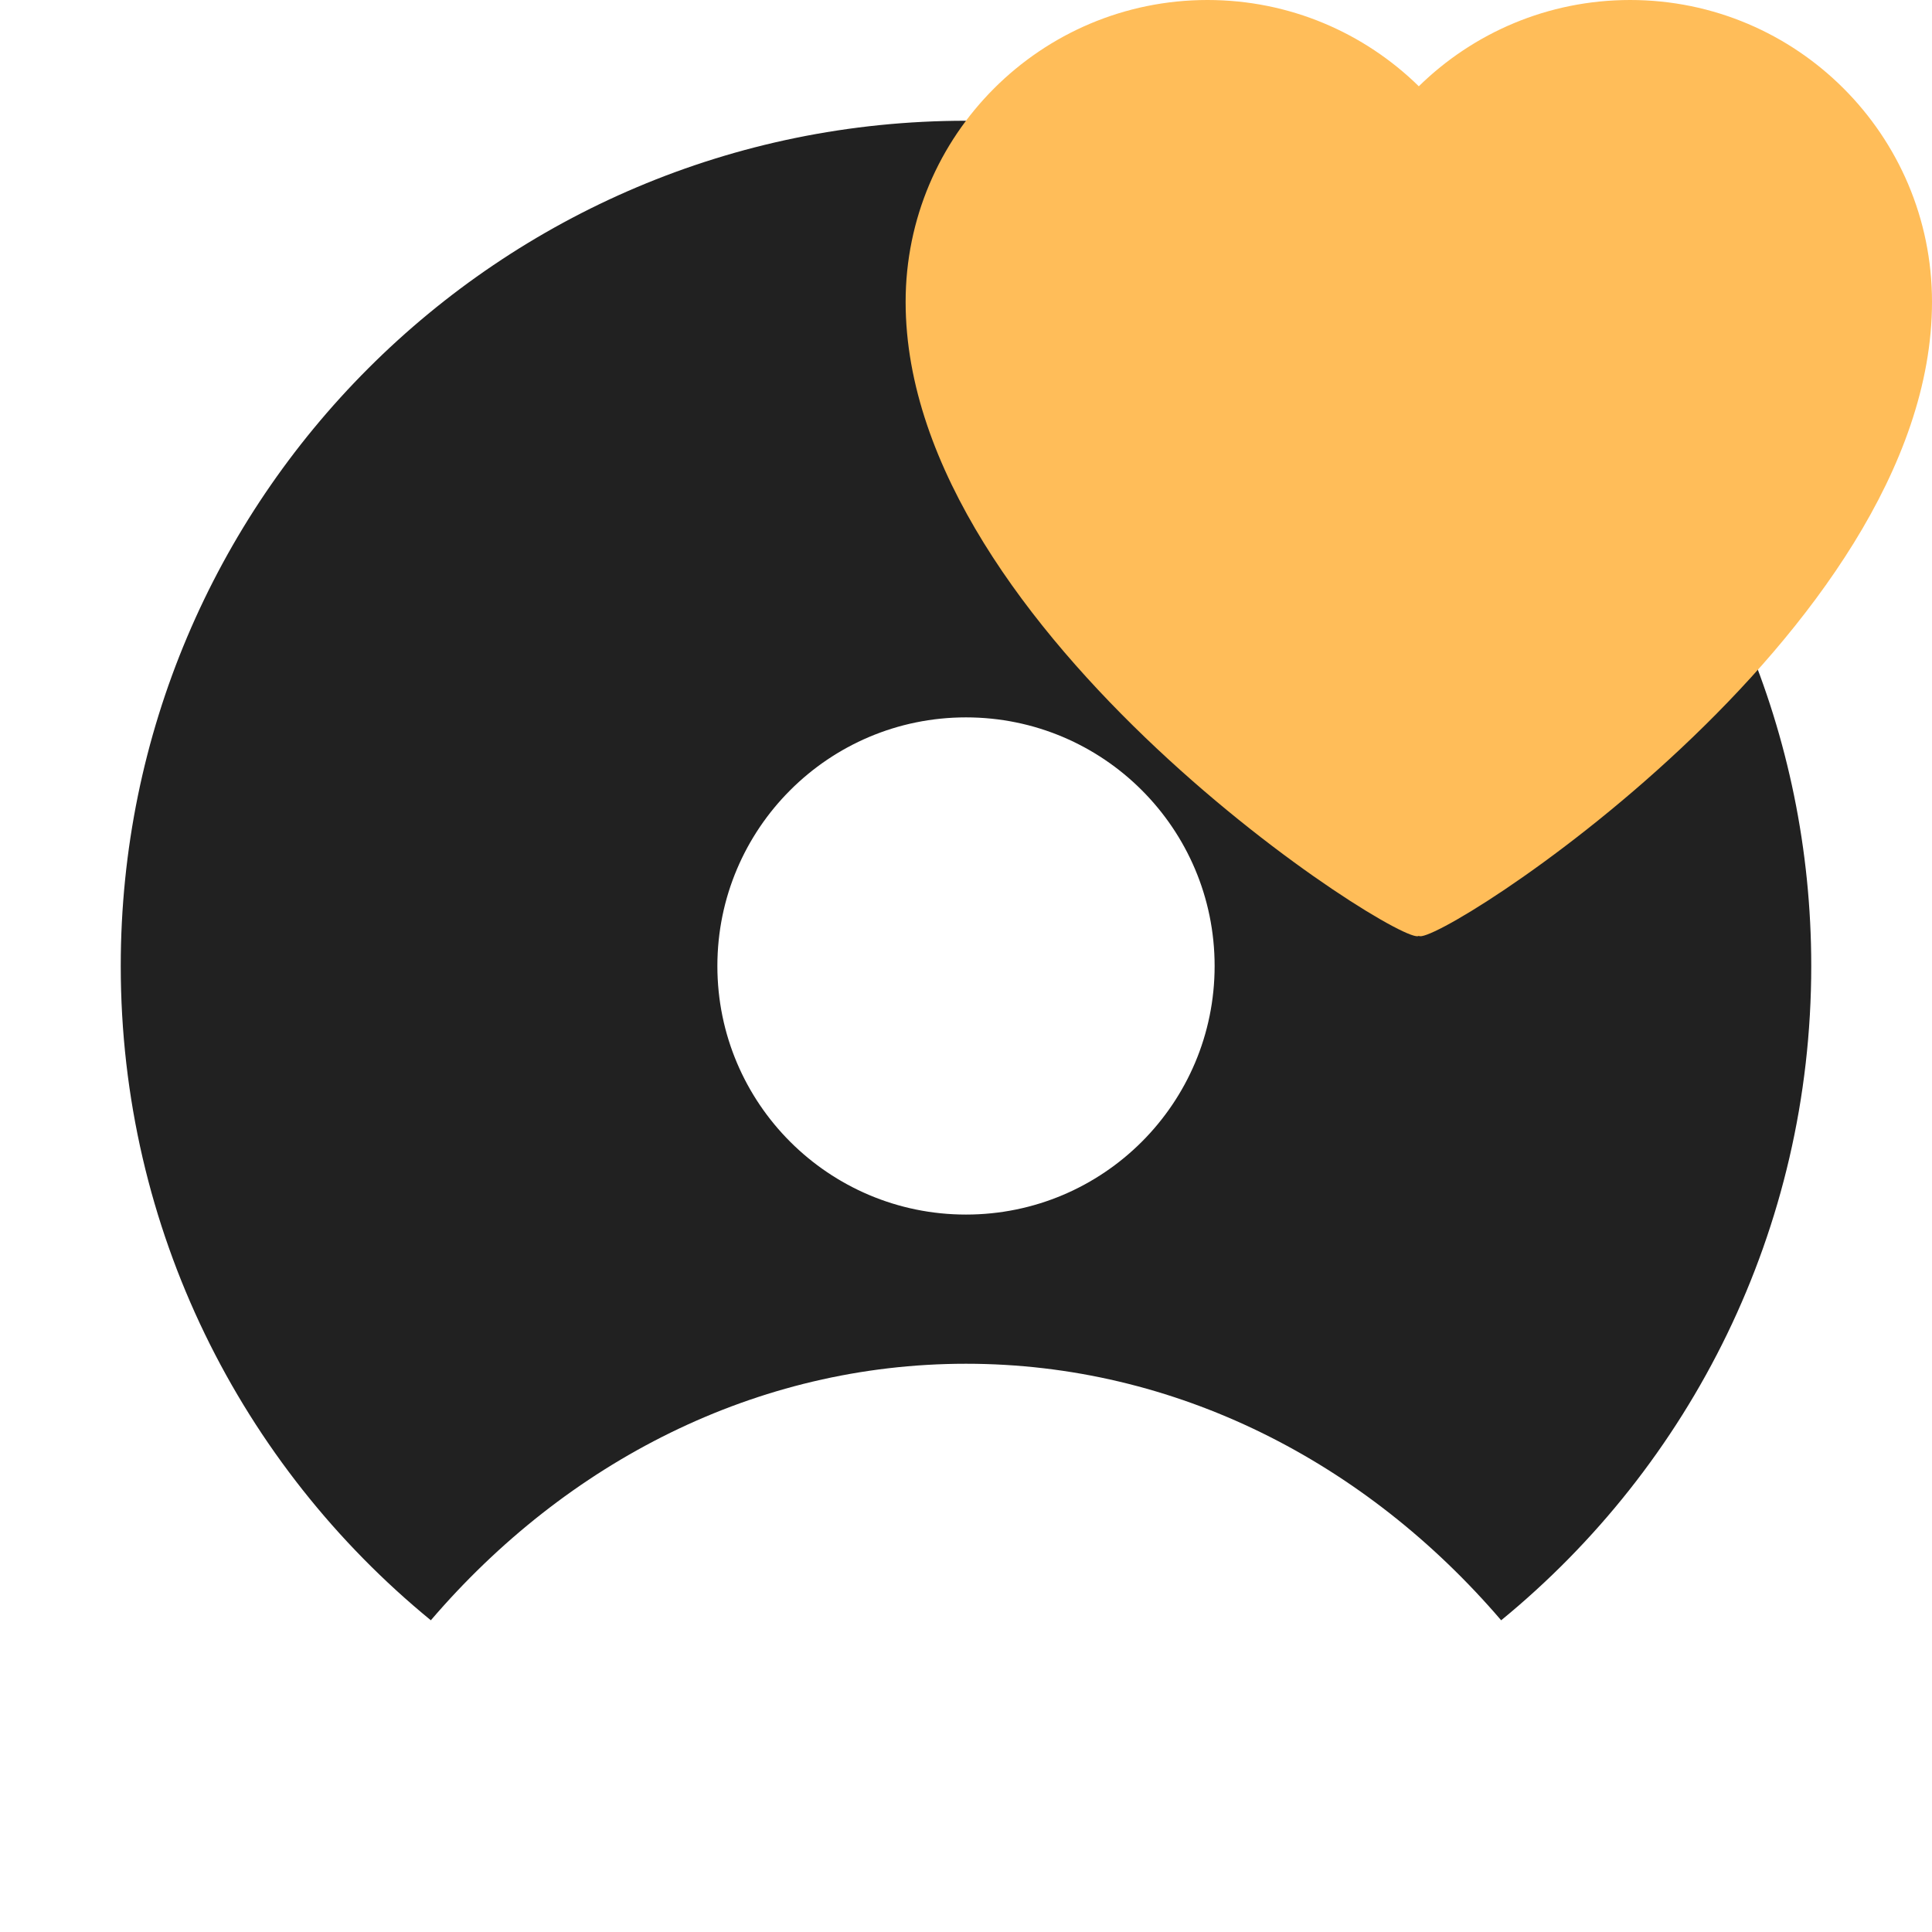
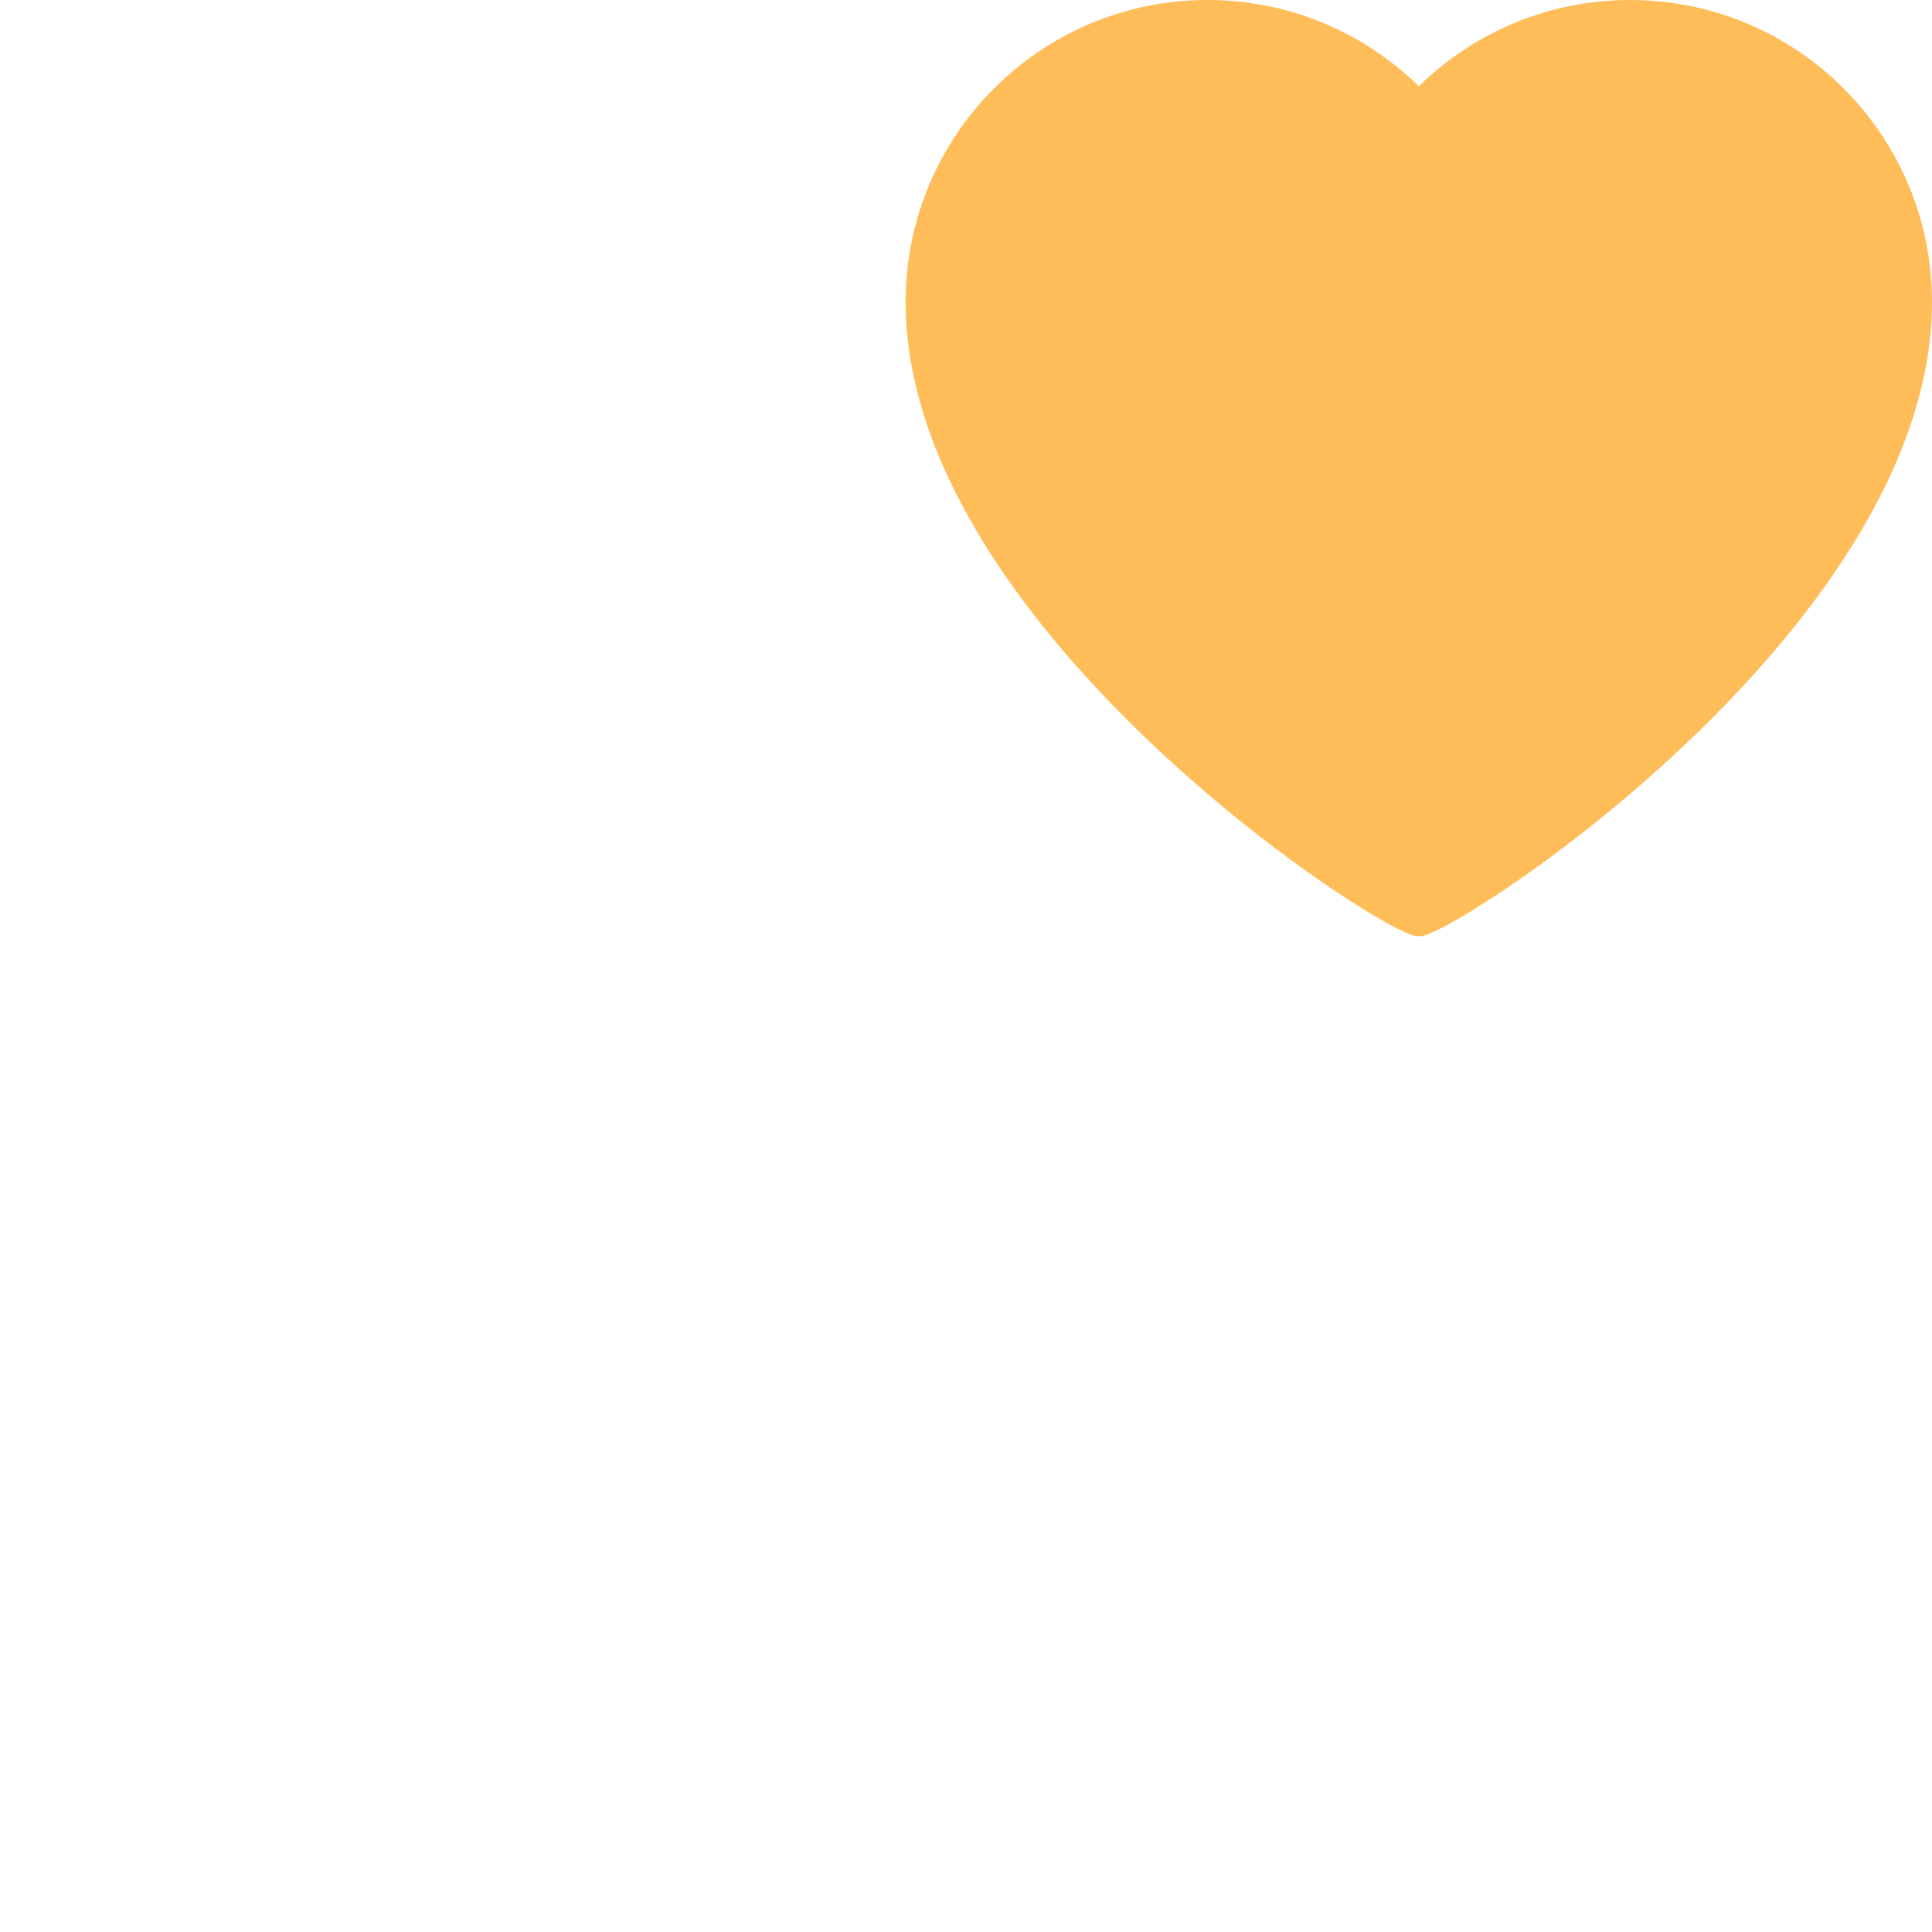
<svg xmlns="http://www.w3.org/2000/svg" width="32" height="32" viewBox="0 0 32 32" fill="none">
-   <path fill-rule="evenodd" clip-rule="evenodd" d="M30 16C30 20.369 27.999 24.27 24.864 26.837C22.619 24.216 19.477 22.588 16 22.588C12.523 22.588 9.381 24.216 7.136 26.837C4.001 24.27 2 20.368 2 16C2 8.268 8.268 2 16 2C23.732 2 30 8.268 30 16ZM16 20.117C18.274 20.117 20.118 18.274 20.118 16C20.118 13.726 18.274 11.882 16 11.882C13.726 11.882 11.882 13.726 11.882 16C11.882 18.274 13.726 20.117 16 20.117Z" fill="#212121" />
-   <path fill-rule="evenodd" clip-rule="evenodd" d="M23.5 15.5C23.264 15.731 15 10.5 15 5C15 2.239 17.239 0 20 0C21.363 0 22.598 0.545 23.5 1.429C24.402 0.545 25.637 0 27 0C29.761 0 32 2.239 32 5C32 10.5 23.736 15.731 23.5 15.5Z" fill="#FFBD59" />
+   <path fill-rule="evenodd" clip-rule="evenodd" d="M23.5 15.5C23.264 15.731 15 10.5 15 5C15 2.239 17.239 0 20 0C21.363 0 22.598 0.545 23.5 1.429C24.402 0.545 25.637 0 27 0C29.761 0 32 2.239 32 5C32 10.5 23.736 15.731 23.5 15.5" fill="#FFBD59" />
</svg>